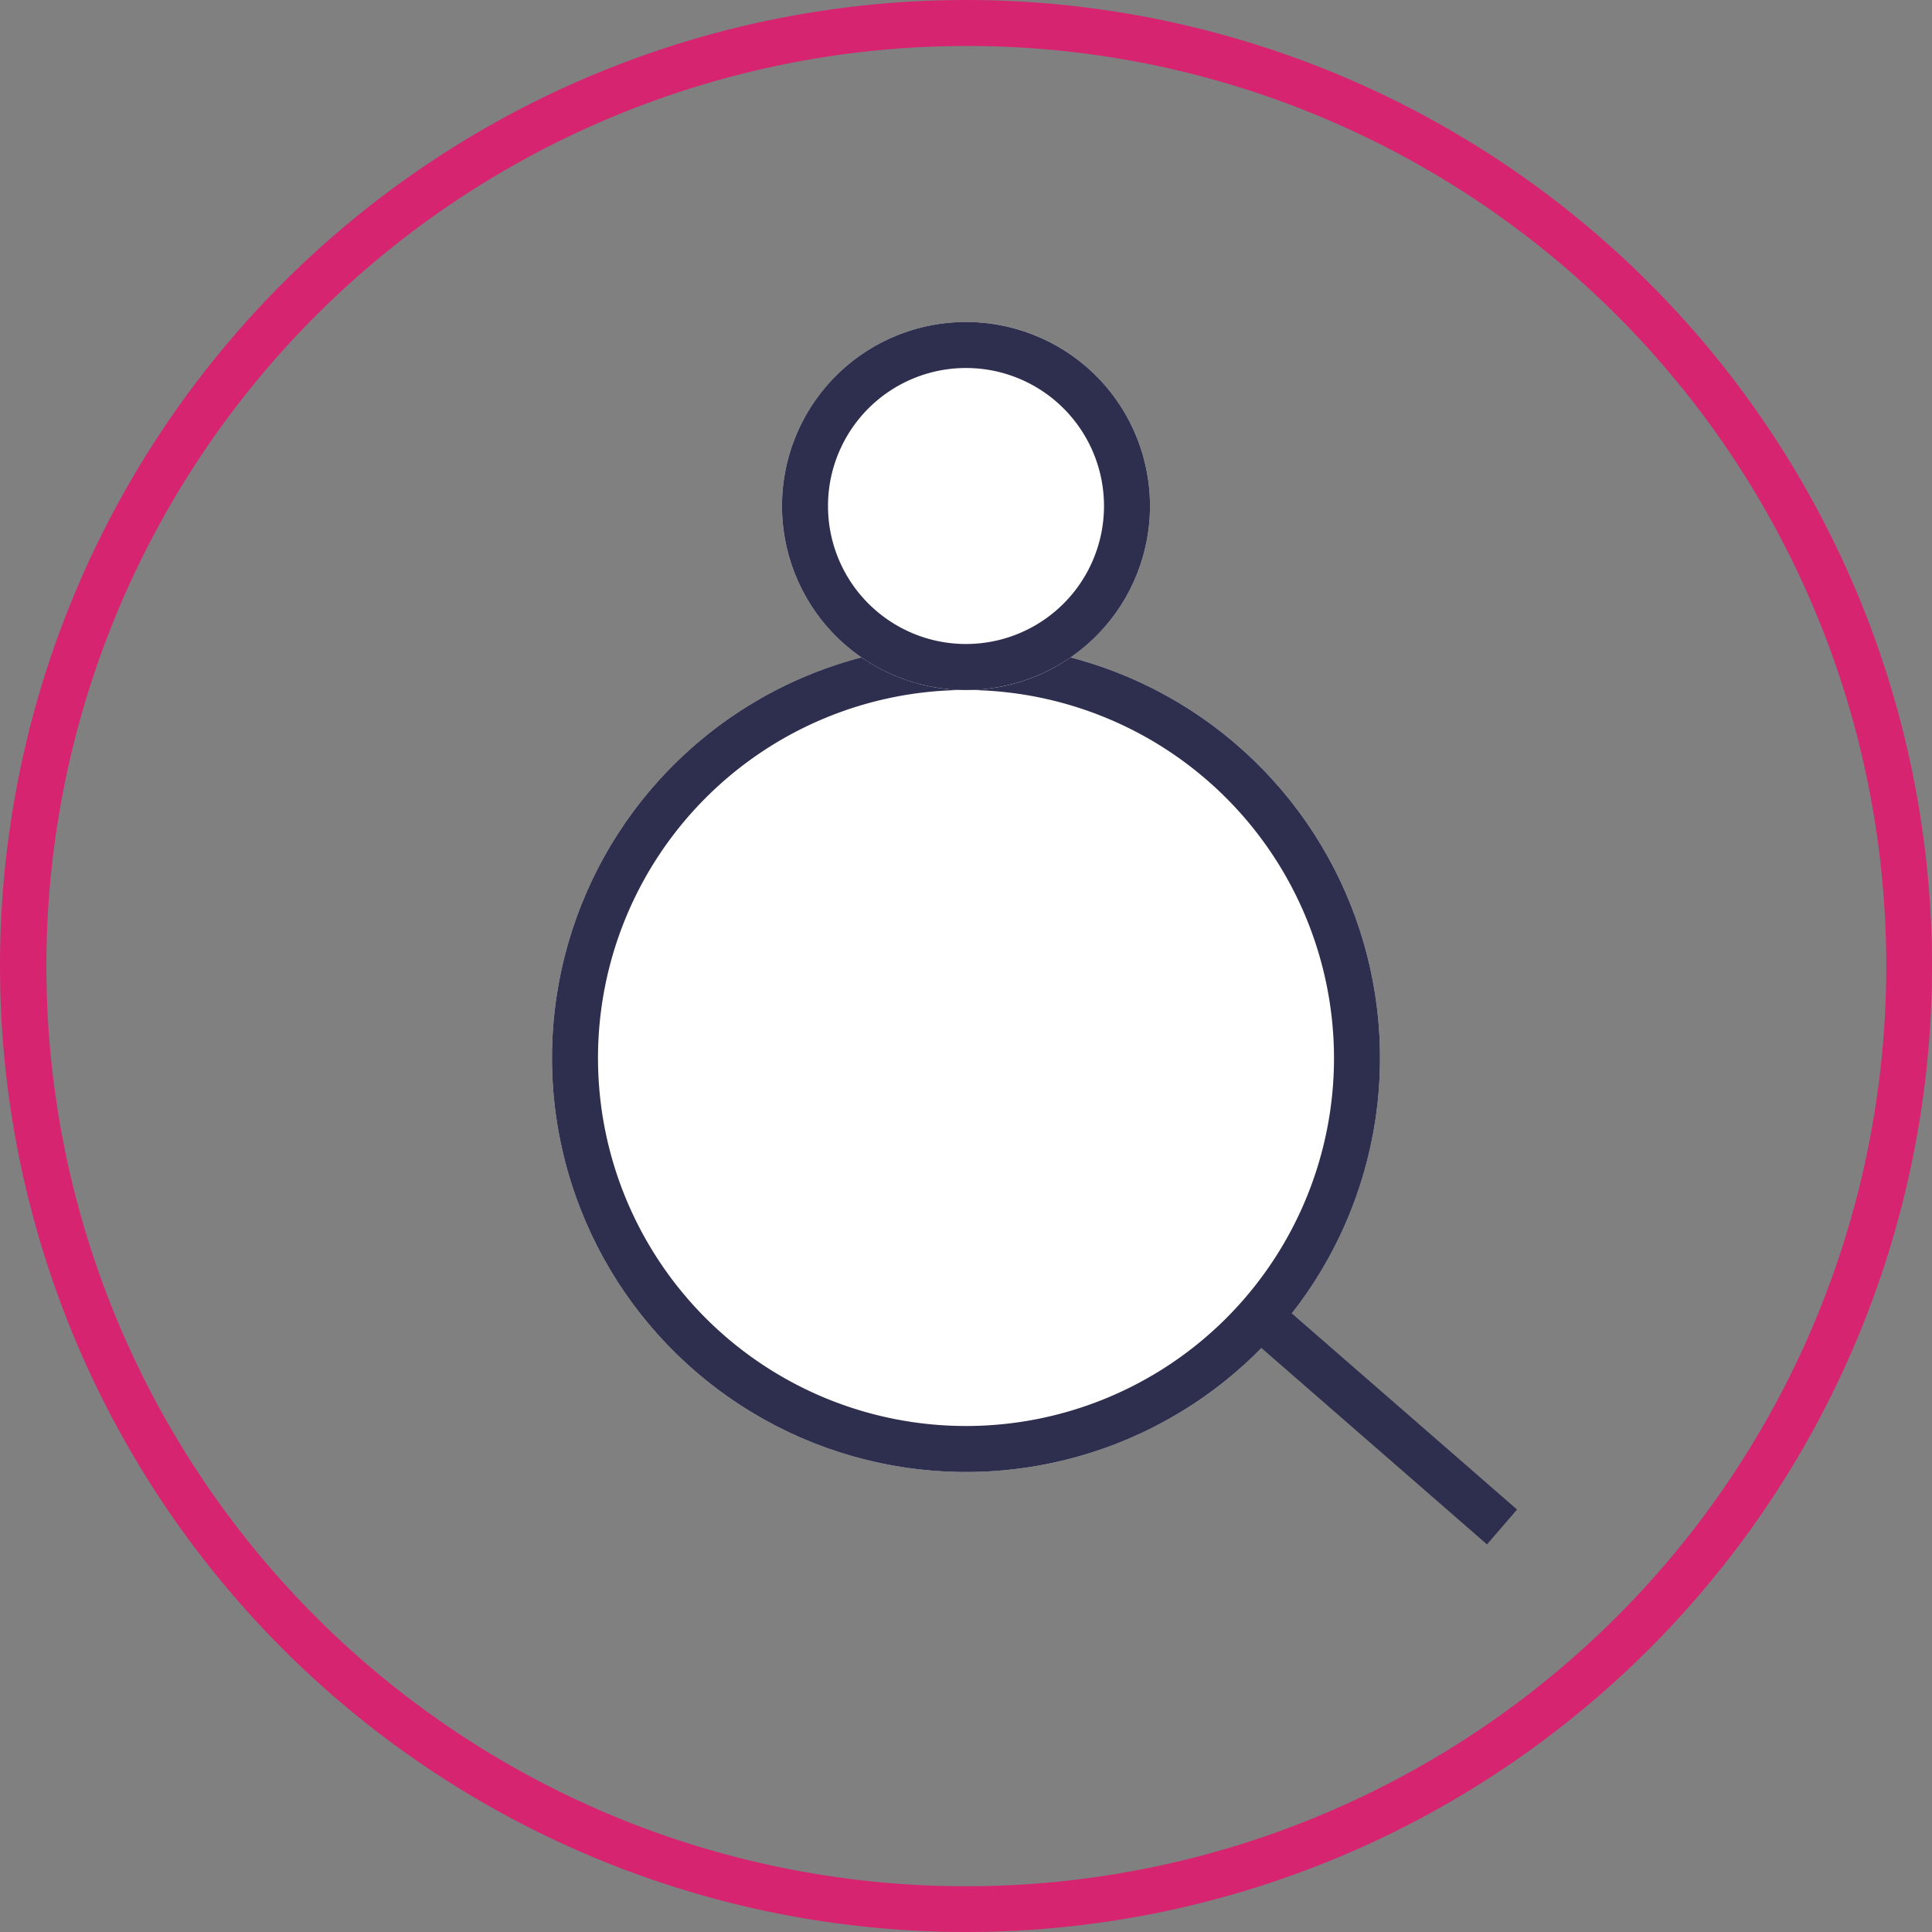
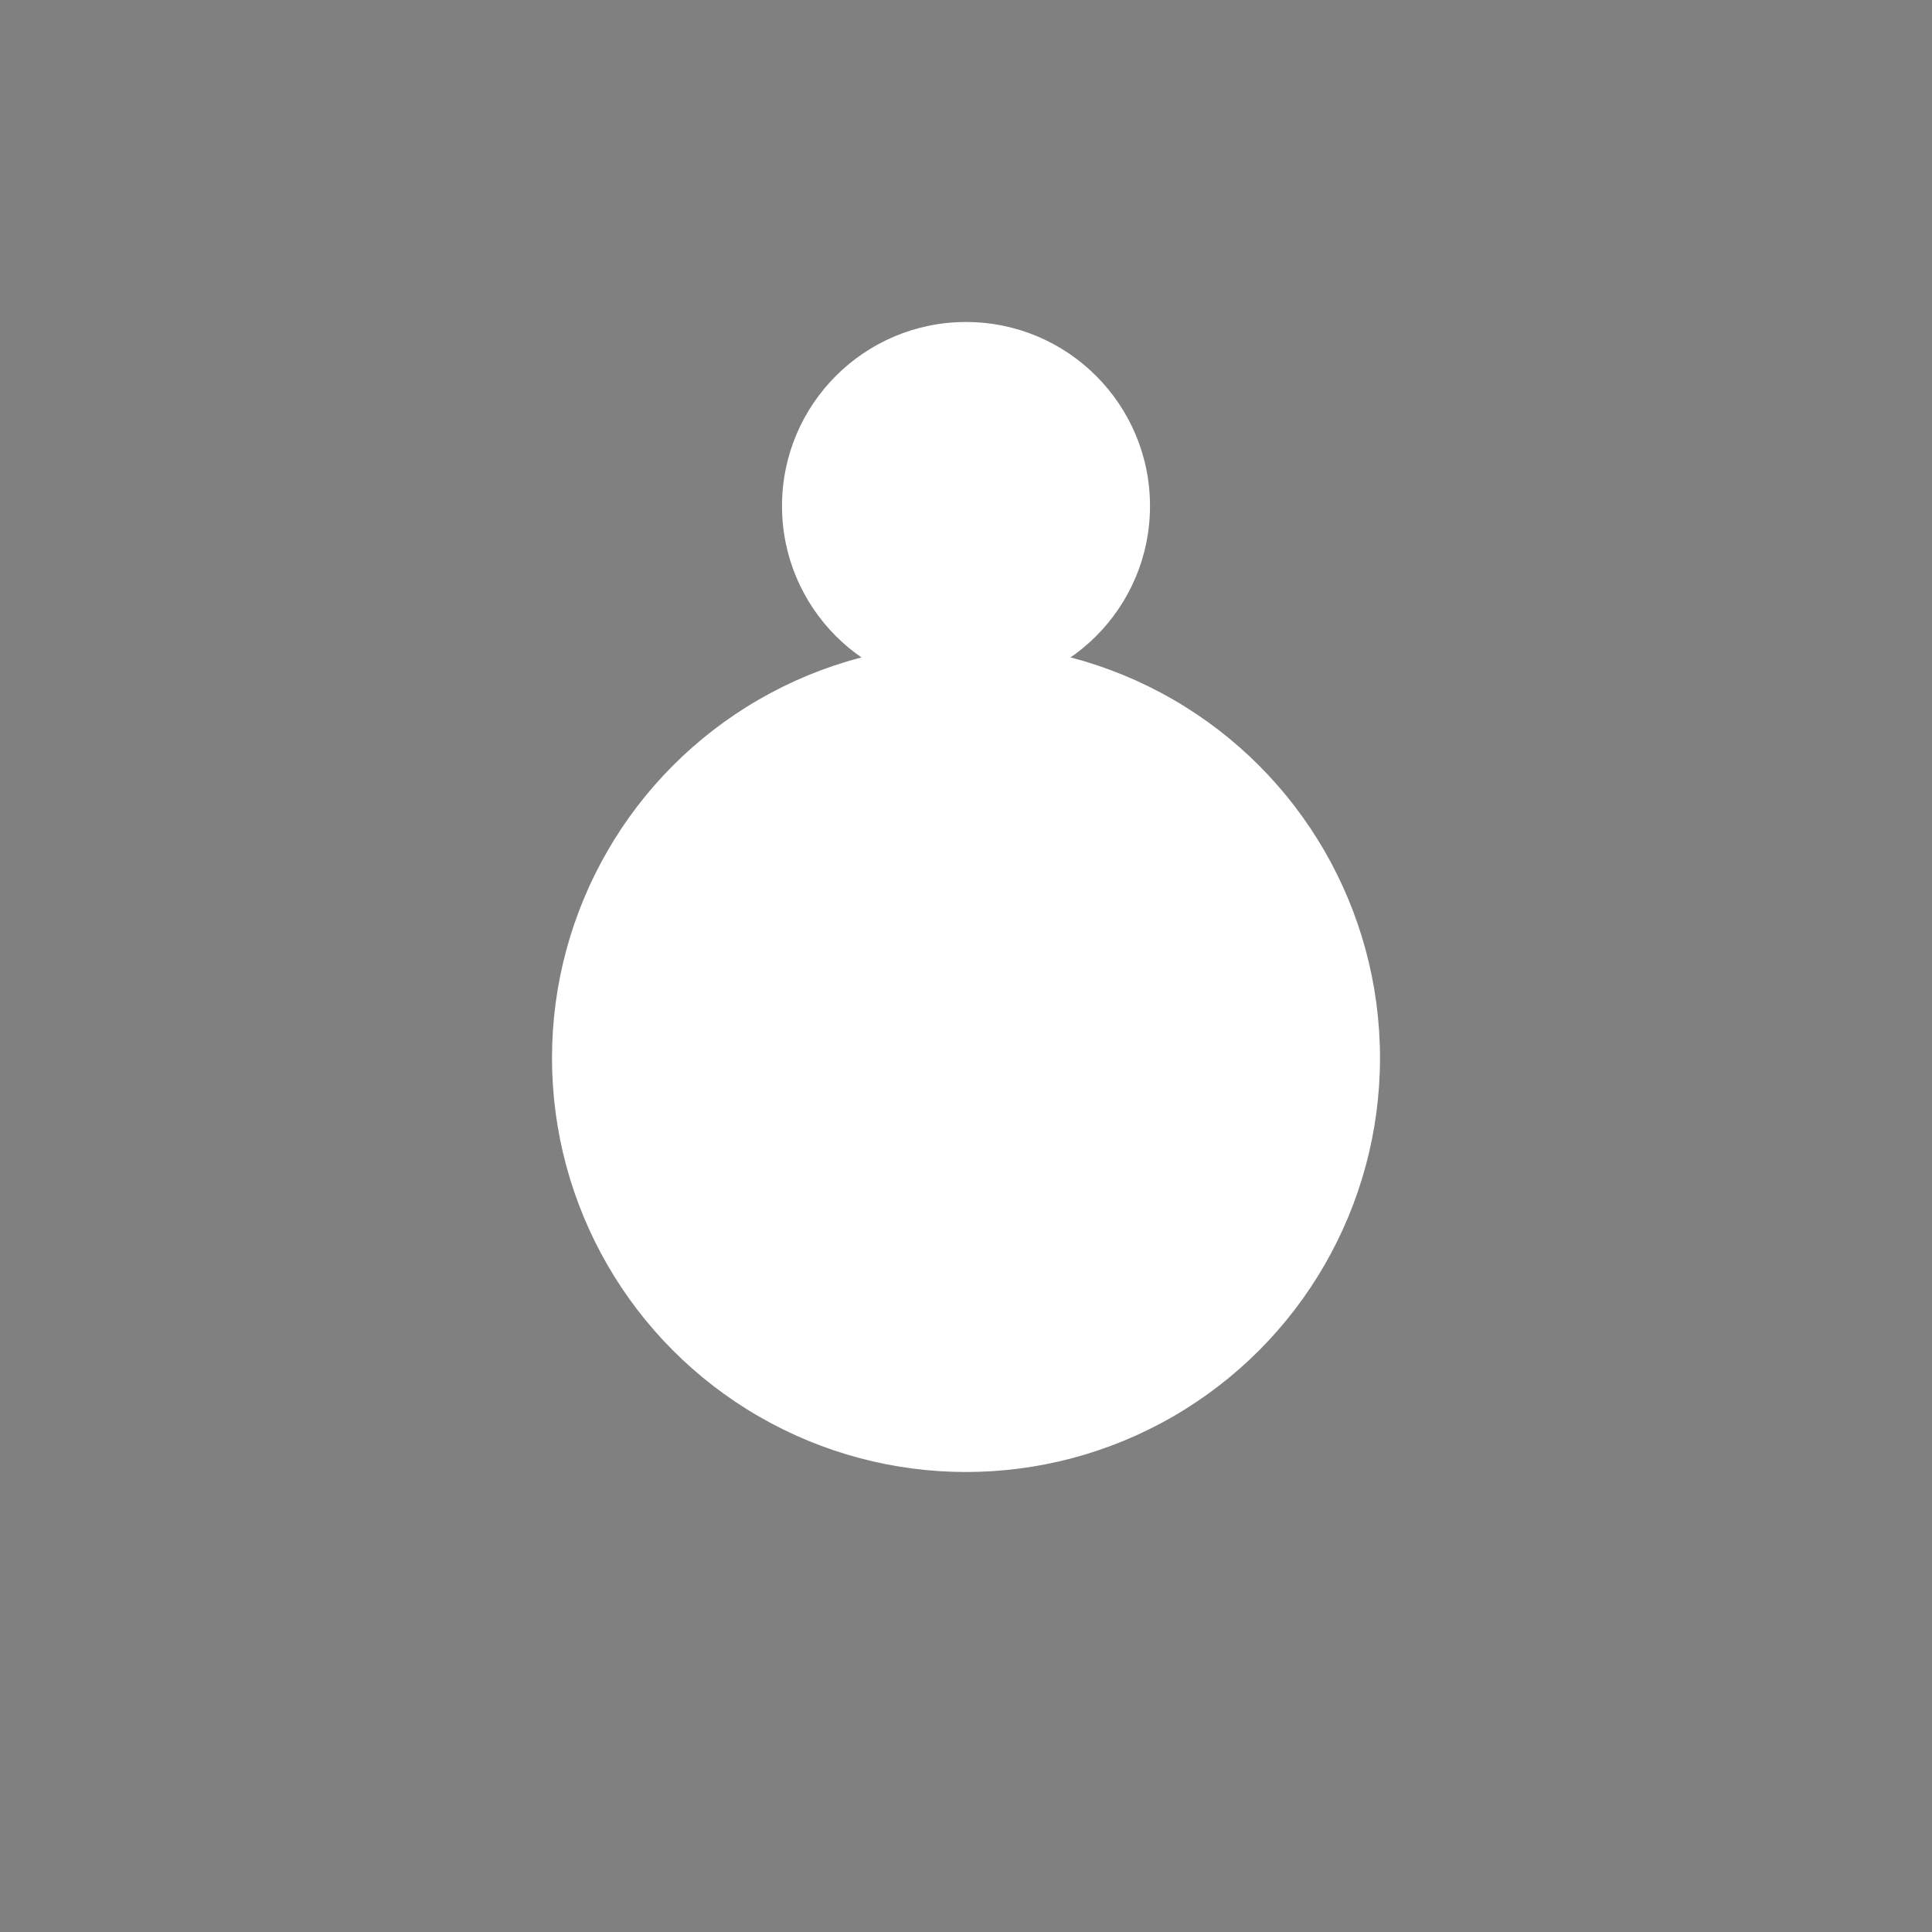
<svg xmlns="http://www.w3.org/2000/svg" width="42" height="42" viewBox="0 0 42 42">
  <rect x="0" y="0" width="42" height="42" fill="#808080" stroke="none" />
  <g id="Group_629" data-name="Group 629" transform="translate(-828 -1715)">
    <g id="Group_585" data-name="Group 585" transform="translate(0 219)">
-       <path id="Ellipse_81" data-name="Ellipse 81" d="M21,1a20.006,20.006,0,0,0-7.785,38.429A20.005,20.005,0,0,0,28.785,2.571,19.874,19.874,0,0,0,21,1m0-1A21,21,0,1,1,0,21,21,21,0,0,1,21,0Z" transform="translate(828 1496)" fill="#d72470" />
-     </g>
+       </g>
    <g id="Group_609" data-name="Group 609" transform="translate(0 -117)">
      <circle id="Ellipse_180" data-name="Ellipse 180" cx="9" cy="9" r="9" transform="translate(840 1846)" fill="#fff" />
-       <path id="Ellipse_180_-_Outline" data-name="Ellipse 180 - Outline" d="M9,1a8,8,0,1,0,8,8A8.009,8.009,0,0,0,9,1M9,0A9,9,0,1,1,0,9,9,9,0,0,1,9,0Z" transform="translate(840 1846)" fill="#2e2e4e" />
-       <path id="Path_2219" data-name="Path 2219" d="M715.108,873.193l-.724,6.868" transform="matrix(0.574, -0.819, 0.819, 0.574, -270.176, 1945.118)" fill="#2e2e4e" />
-       <path id="Path_2219_-_Outline" data-name="Path 2219 - Outline" d="M714.881,880.114l-.995-.1.724-6.868.995.1Z" transform="matrix(0.574, -0.819, 0.819, 0.574, -270.176, 1945.118)" fill="#2e2e4e" />
      <circle id="Ellipse_181" data-name="Ellipse 181" cx="4" cy="4" r="4" transform="translate(845 1839)" fill="#fff" />
-       <path id="Ellipse_181_-_Outline" data-name="Ellipse 181 - Outline" d="M4,1A3,3,0,1,0,7,4,3,3,0,0,0,4,1M4,0A4,4,0,1,1,0,4,4,4,0,0,1,4,0Z" transform="translate(845 1839)" fill="#2e2e4e" />
    </g>
  </g>
</svg>